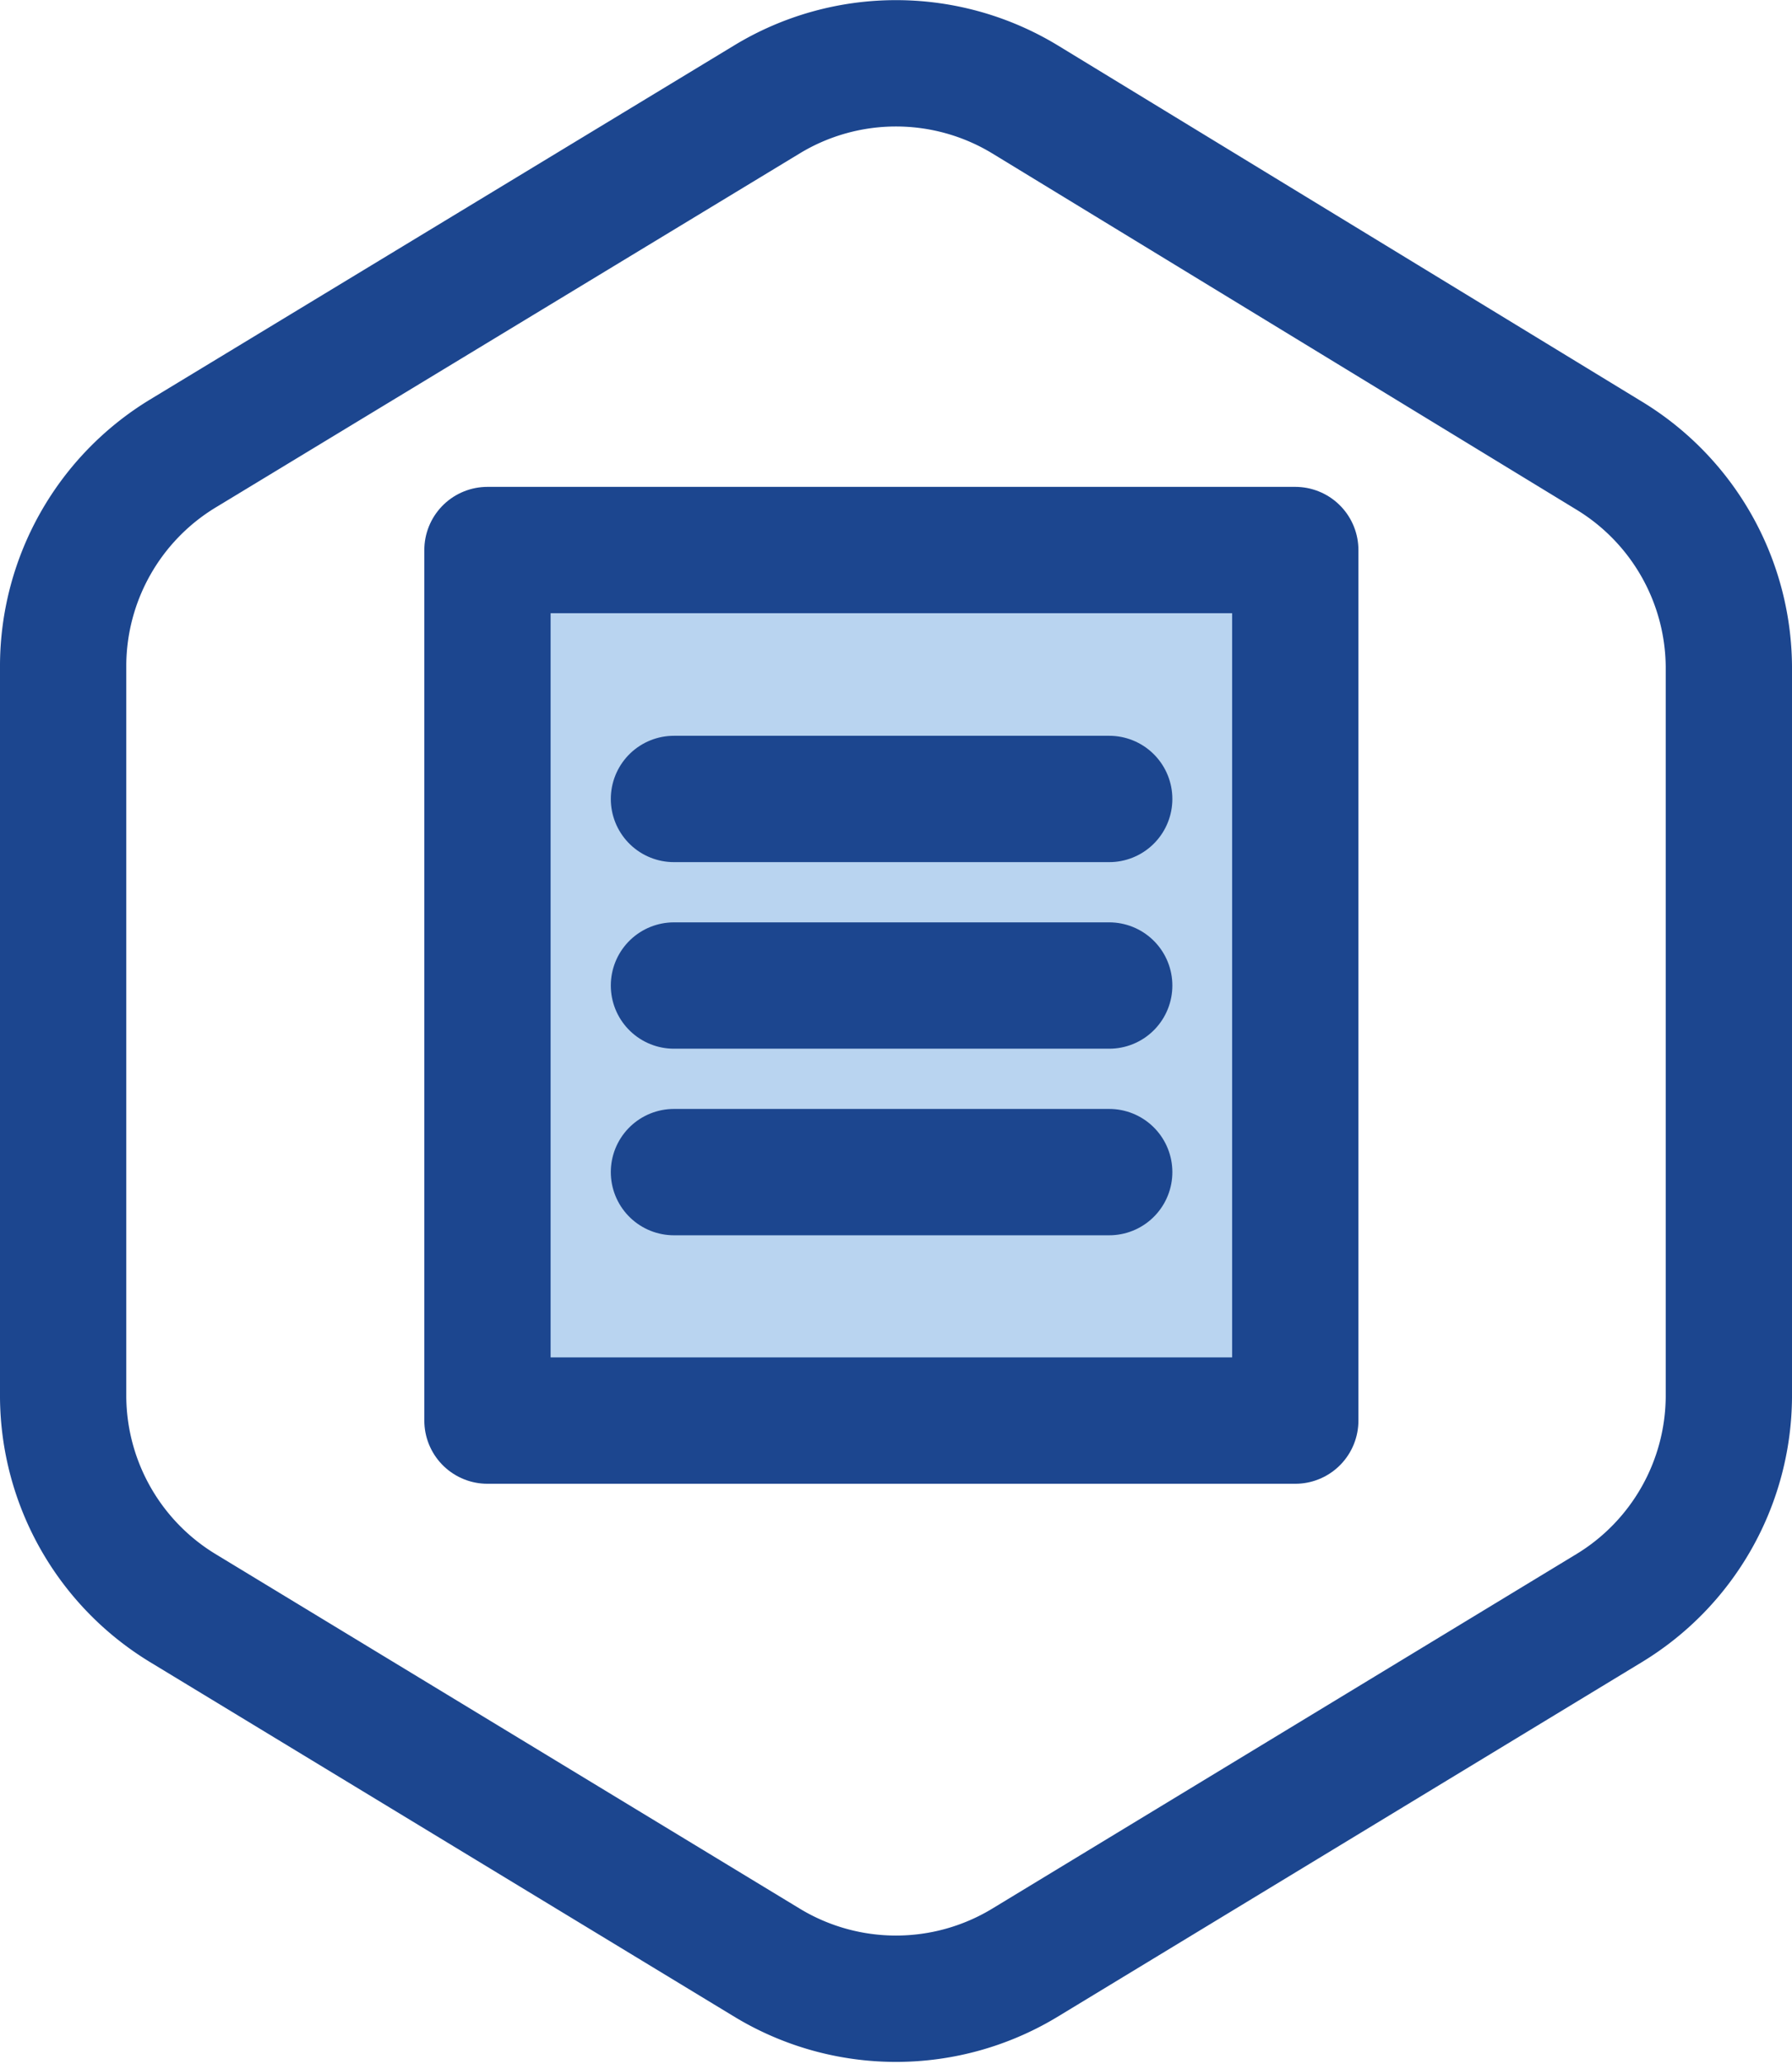
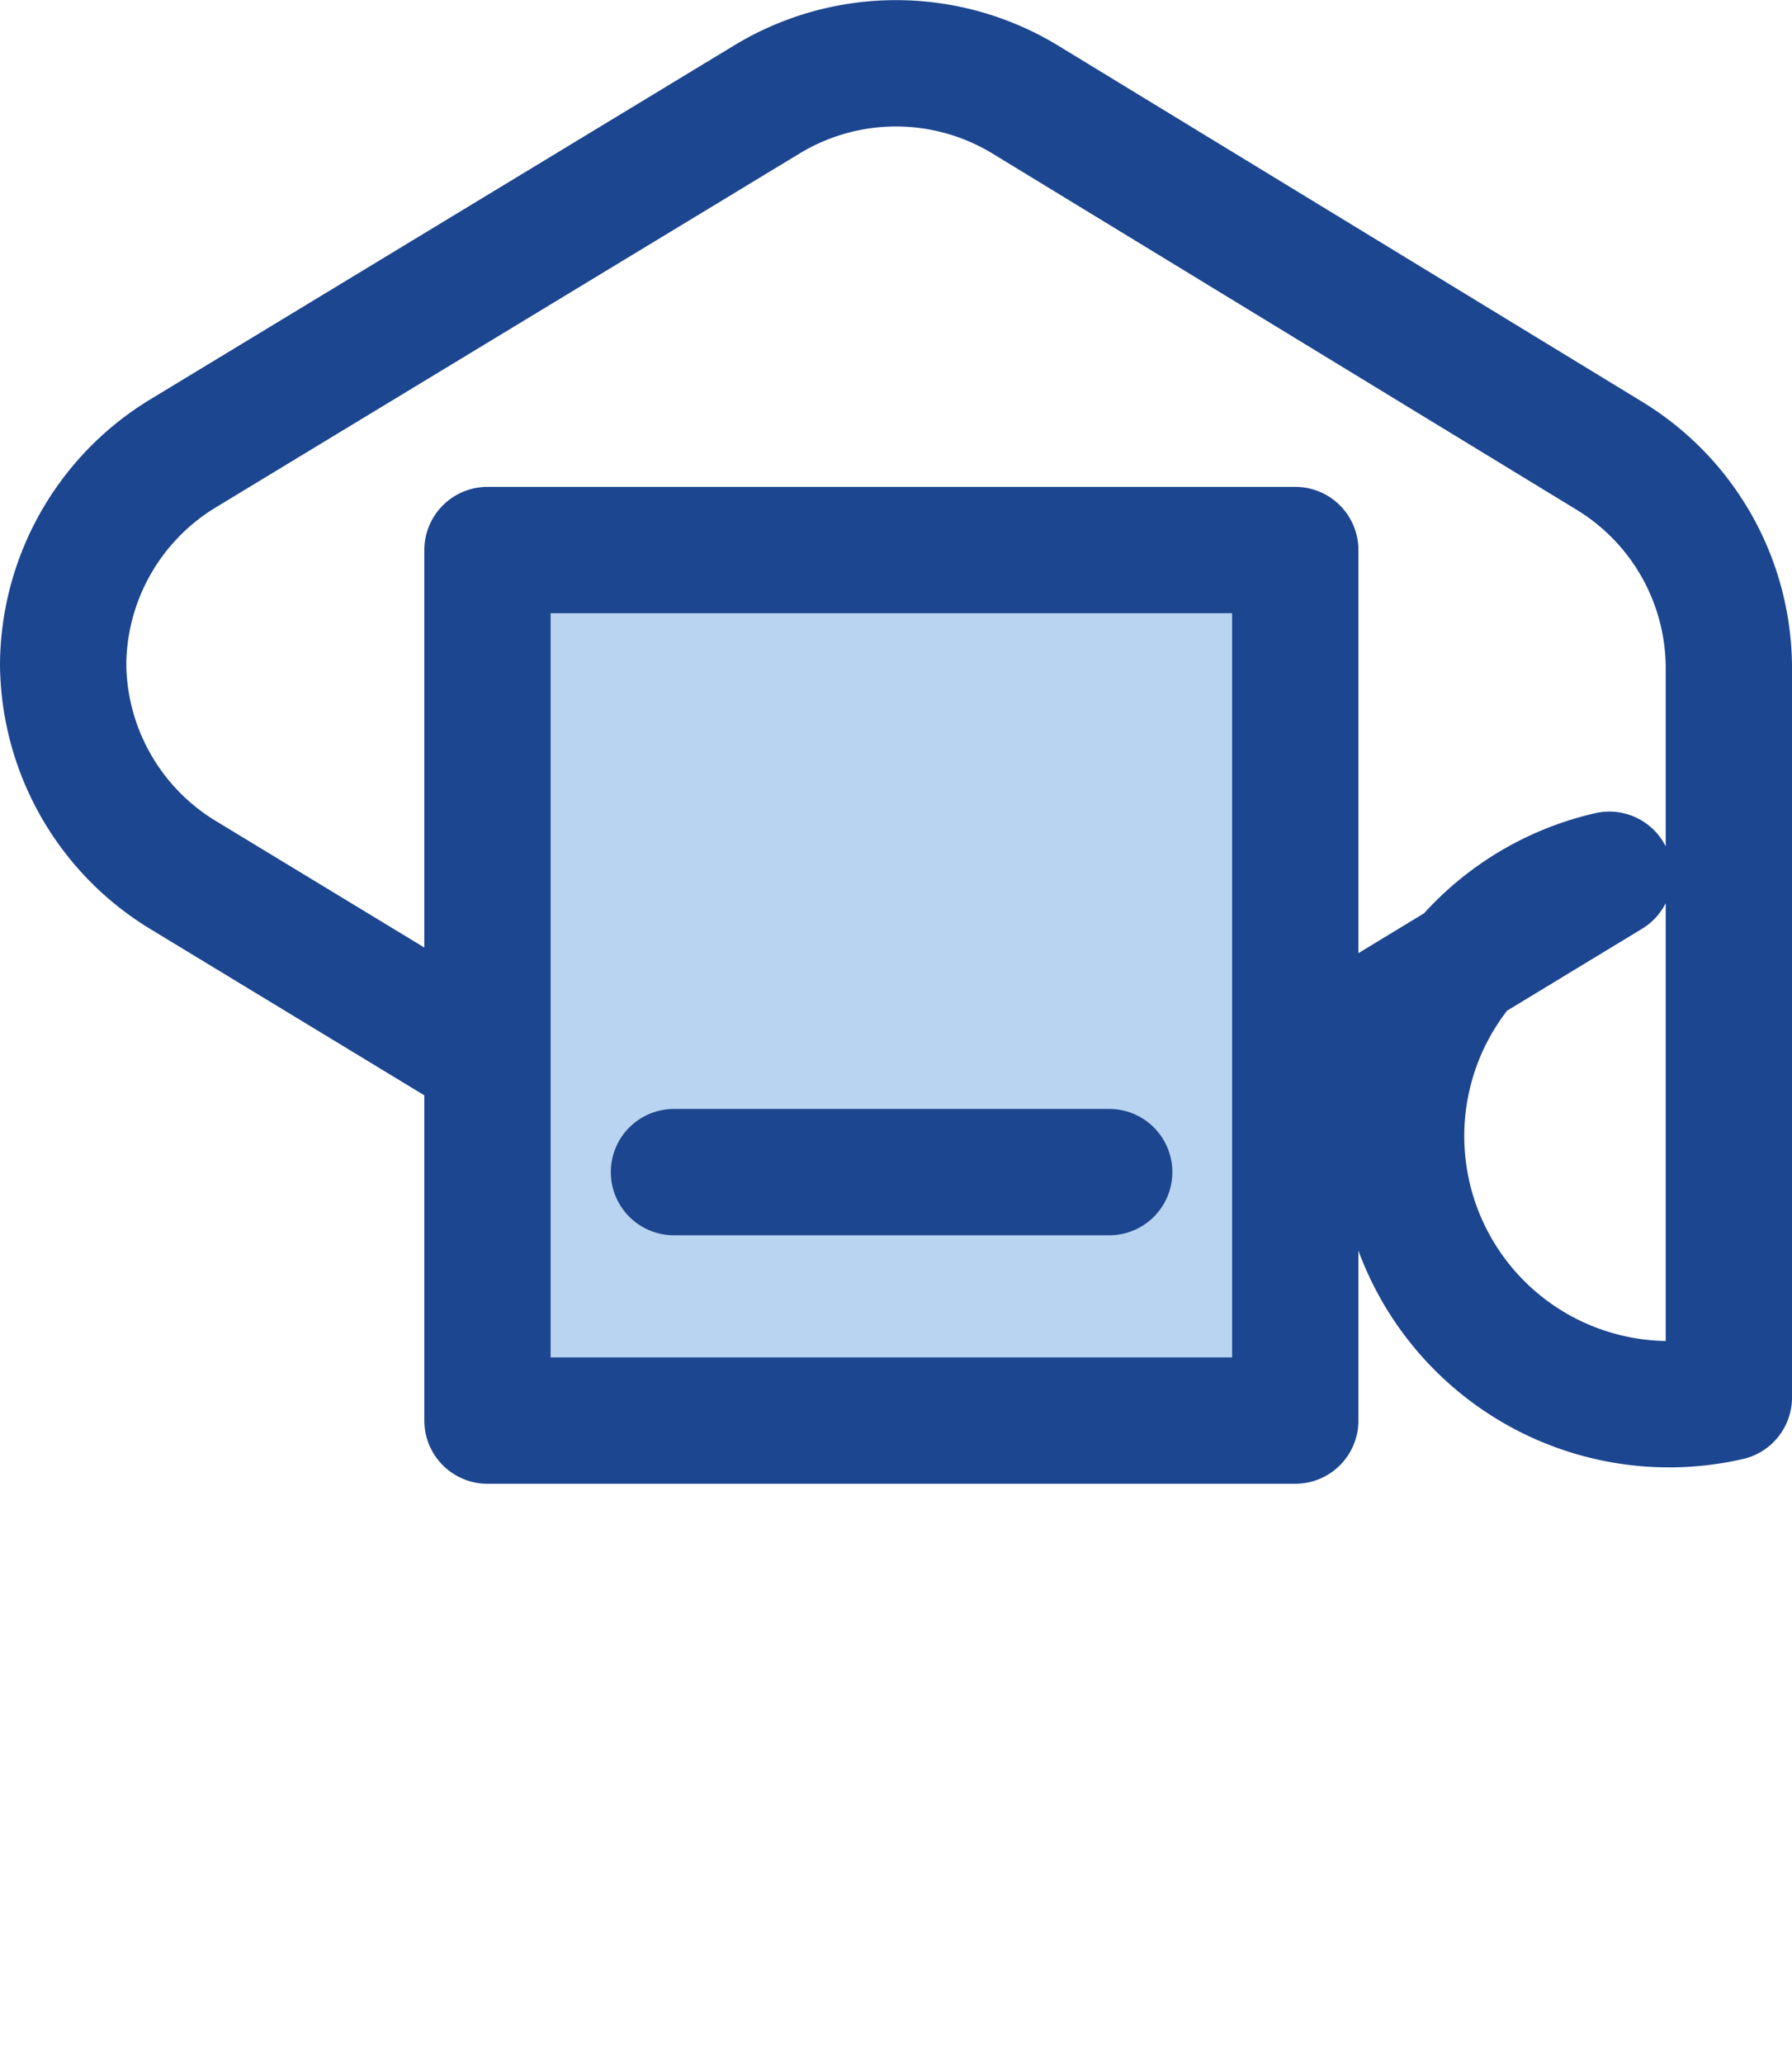
<svg xmlns="http://www.w3.org/2000/svg" viewBox="0 0 42.57 49">
  <defs>
    <style>.cls-1{fill:none;}.cls-1,.cls-2{stroke:#1c468f;stroke-linecap:round;stroke-linejoin:round;stroke-width:3px;}.cls-2{fill:#b9d4f0;}</style>
  </defs>
  <title>file</title>
  <g id="Layer_2" data-name="Layer 2">
    <g id="file">
-       <path class="cls-1" d="M41.07,33.18V15.82a5.91,5.91,0,0,0-2.84-5L24.35,2.36a5.91,5.91,0,0,0-6.13,0L4.34,10.77a5.91,5.91,0,0,0-2.84,5V33.18a5.91,5.91,0,0,0,2.84,5l13.88,8.42a5.91,5.91,0,0,0,6.13,0l13.88-8.42A5.91,5.91,0,0,0,41.07,33.18Z" />
+       <path class="cls-1" d="M41.07,33.18V15.82a5.91,5.91,0,0,0-2.84-5L24.35,2.36a5.91,5.91,0,0,0-6.13,0L4.34,10.77a5.91,5.91,0,0,0-2.84,5a5.91,5.91,0,0,0,2.84,5l13.88,8.42a5.91,5.91,0,0,0,6.13,0l13.88-8.42A5.91,5.91,0,0,0,41.07,33.18Z" />
      <rect class="cls-2" x="11.58" y="13.06" width="19.19" height="20.67" />
-       <line class="cls-1" x1="16.01" y1="18.97" x2="26.35" y2="18.97" />
-       <line class="cls-1" x1="16.01" y1="23.4" x2="26.35" y2="23.4" />
      <line class="cls-1" x1="16.01" y1="27.83" x2="26.35" y2="27.83" />
    </g>
  </g>
</svg>